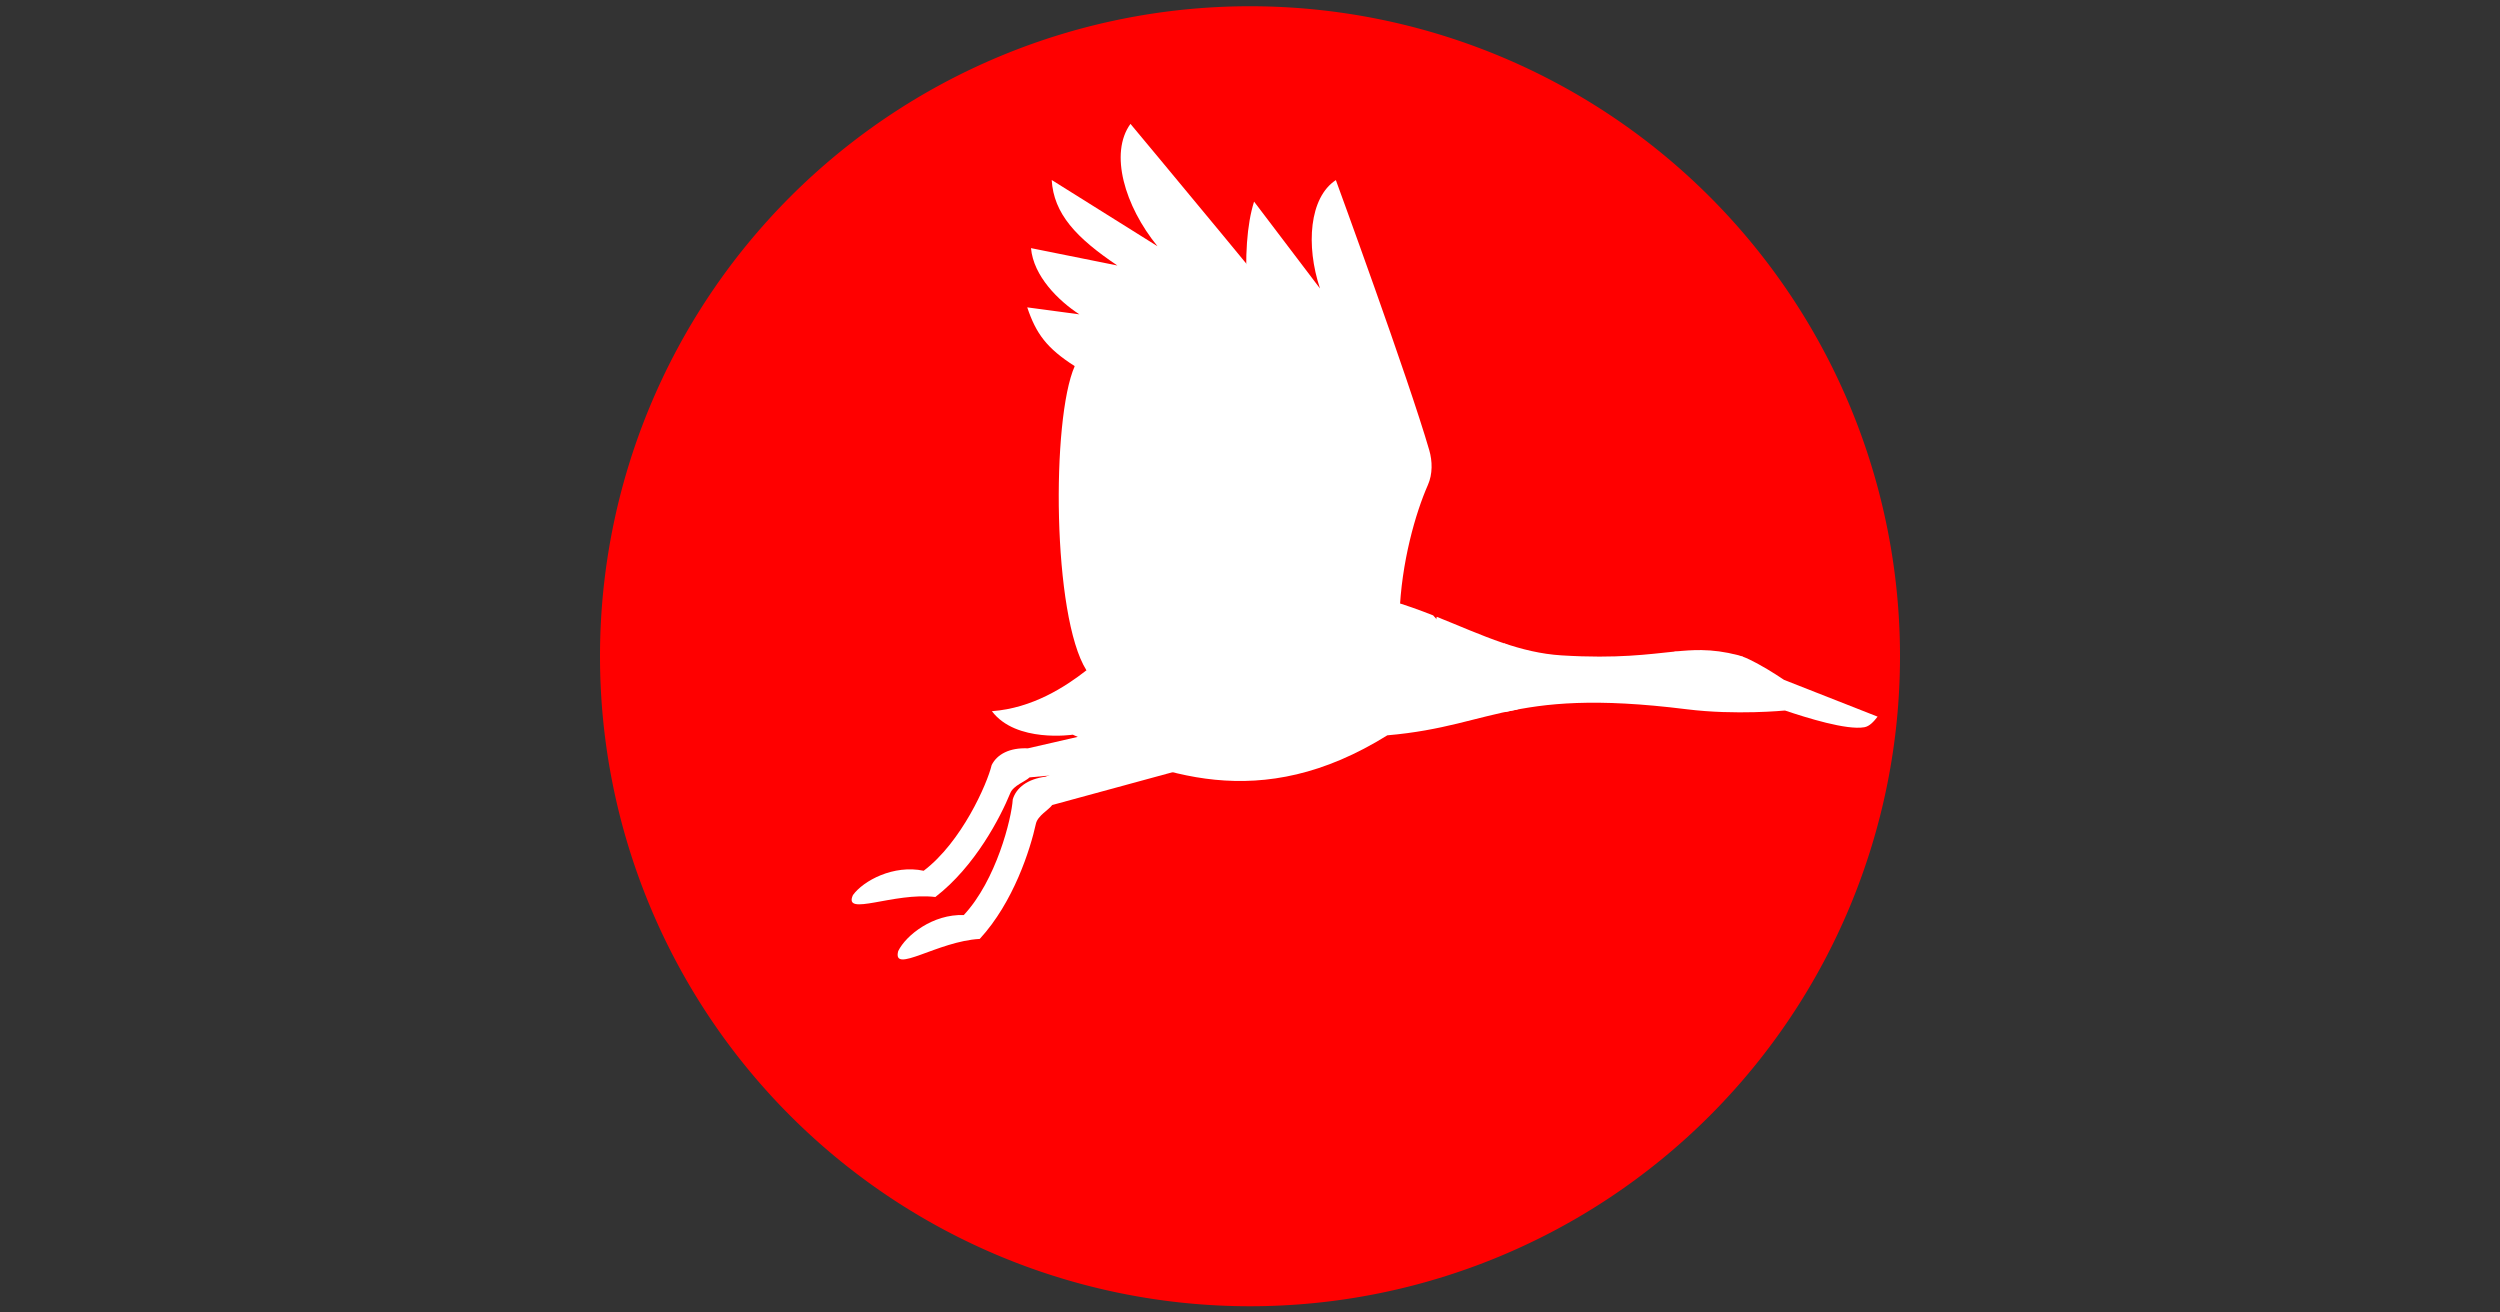
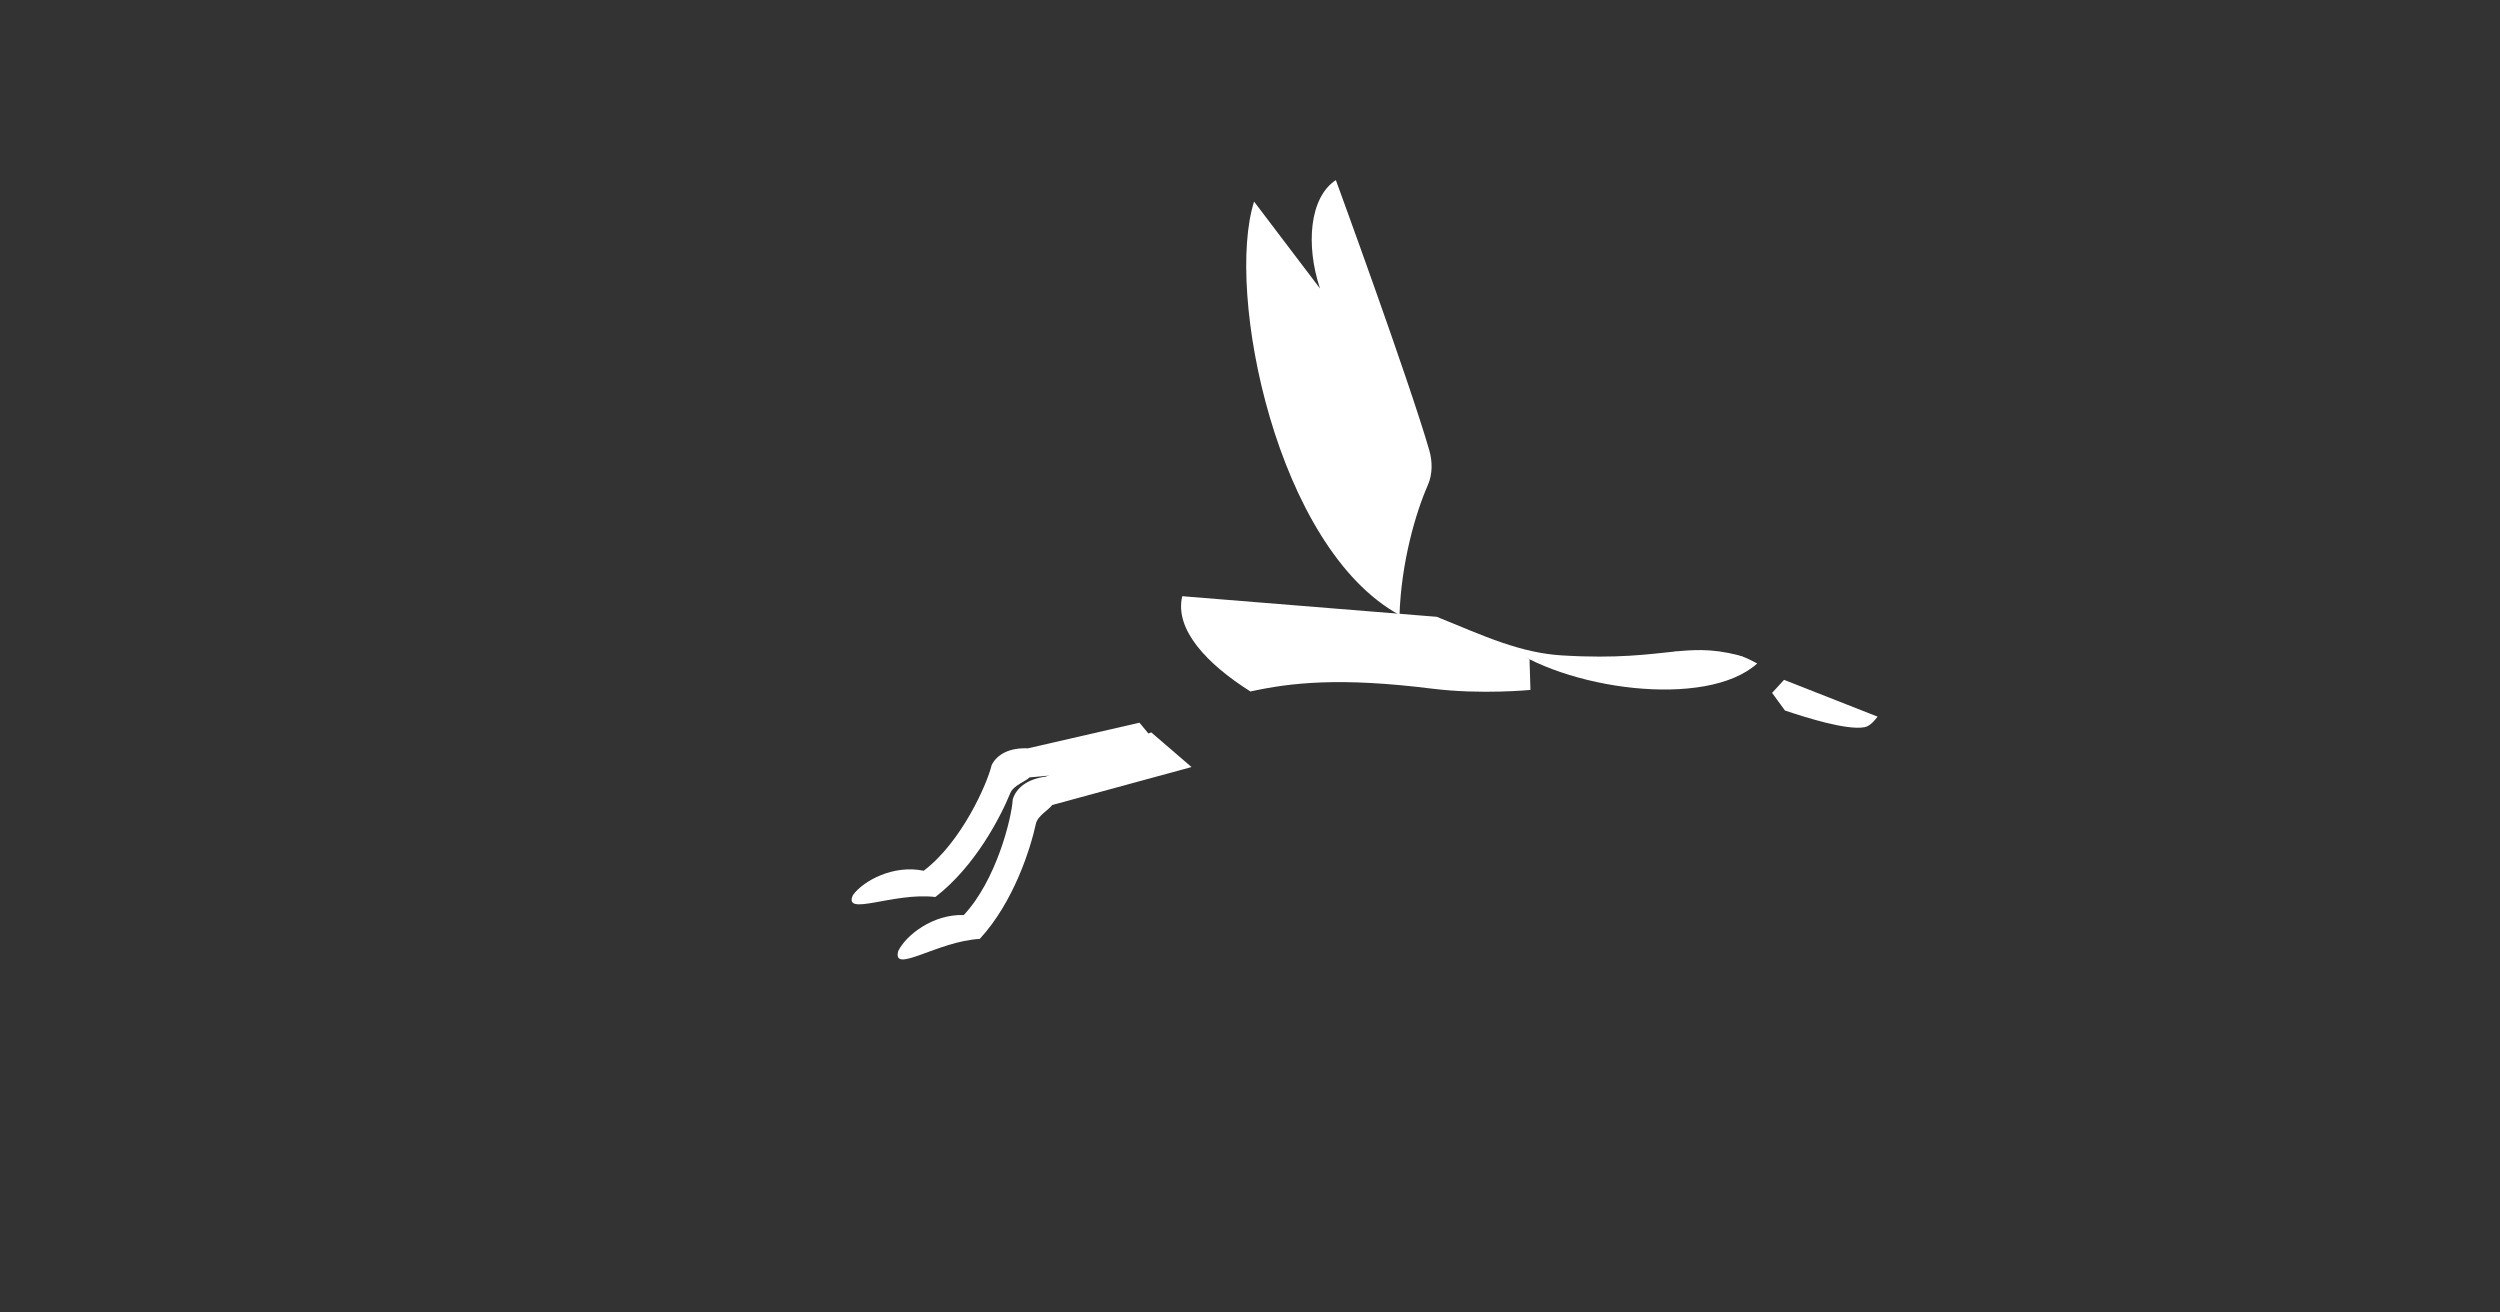
<svg xmlns="http://www.w3.org/2000/svg" id="svg34" version="1.1" style="overflow:visible" viewBox="-240 -126 480 252" height="1008px" width="1920px">
  <rect x="-240" y="-126" width="480" height="252" fill="#333333" stroke="none" />
  <defs id="defs38" />
-   <rect id="rect2" fill-opacity="0" fill="rgb(0,0,0)" height="252" width="480" y="-126" x="-240" />
  <svg id="svg8" version="1.1" y="-250" x="-250" viewBox="-250 -250 500 500" height="500" width="500" style="overflow:visible">
    <g style="fill:#ffffff;stroke-linejoin:round" id="g6">
-       <path style="fill:#ff0000;fill-opacity:1;stroke:#000000;stroke-width:0;stroke-linecap:round;stroke-linejoin:round;stroke-opacity:0" id="path4" d="M 124.8,0 A 124.8,124.8 0 0 1 0,124.8 124.8,124.8 0 0 1 -124.8,0 124.8,124.8 0 0 1 0,-124.8 124.8,124.8 0 0 1 124.8,0 Z" />
-     </g>
+       </g>
  </svg>
  <svg id="svg32" version="1.1" y="-272" x="-228" viewBox="-250 -250 500 500" height="500" width="500" style="overflow:visible">
    <g style="fill:#ffffff;stroke-linejoin:round" id="g30">
      <path style="fill:#ffffff;fill-opacity:1;stroke:#000000;stroke-width:0;stroke-linecap:butt;stroke-linejoin:round;stroke-opacity:0" id="path10" d="m -5.516,-69.424 c 0,0 13.982,38.193 17.942,51.886 0.601,2.077 0.656,4.55 -0.265,6.638 -2.372,5.379 -5.122,14.876 -5.458,24.973 -23.639,-12.894 -33.465,-61.924 -27.921,-79.366 l 12.657,16.683 c -2.756,-8.273 -2.043,-17.475 3.044,-20.812 z" />
      <path style="fill:#ffffff;fill-opacity:1;stroke:#000000;stroke-width:0;stroke-linecap:butt;stroke-linejoin:round;stroke-opacity:0" id="path12" d="m -43.219,34.755 -21.424,4.925 c -3.506,-0.147 -5.908,1.118 -6.957,3.211 -0.856,3.619 -5.78,14.793 -13.054,20.296 -5.781,-1.222 -11.59,1.908 -13.584,4.672 -1.937,4.246 7.784,-0.593 15.826,0.365 7.64,-5.881 12.509,-15.35 14.385,-19.945 0.608,-1.489 2.89,-2.208 3.698,-3.018 l 27.601,-2.625 z" />
      <path style="fill:#ffffff;fill-opacity:1;stroke:#000000;stroke-width:0;stroke-linecap:butt;stroke-linejoin:round;stroke-opacity:0" id="path14" d="m -40.965,36.614 -20.273,8.504 c -3.48,0.453 -5.631,2.109 -6.309,4.35 -0.227,3.712 -3.178,15.562 -9.408,22.224 -5.905,-0.219 -11.096,3.855 -12.59,6.919 -1.185,4.514 7.57,-1.911 15.657,-2.337 6.528,-7.097 9.714,-17.257 10.779,-22.105 0.345,-1.571 2.472,-2.668 3.13,-3.605 l 26.751,-7.29 z" />
      <path style="fill:#ffffff;fill-opacity:1;stroke:#000000;stroke-width:0;stroke-linecap:butt;stroke-linejoin:round;stroke-opacity:0" id="path16" d="m 80.531,26.532 -2.29,2.5 2.468,3.386 c 4.182,1.399 11.832,3.813 15.243,3.213 0.996,-0.175 1.813,-1.086 2.548,-2.035 z" />
-       <path style="fill:#ffffff;fill-opacity:1;stroke:none;stroke-linecap:butt;stroke-linejoin:round" id="path18" d="m -44.95,-80.213 c 0,0 33.822,40.519 41.773,50.998 1.228,1.619 1.839,3.685 1.823,5.817 -0.108,14.496 -0.32,20.624 6.225,34.685 2.9,0.826 5.64,1.822 8.29,2.866 l 16.247,18.056 c -8.259,1.548 -14.322,4.052 -25.043,4.974 -24.511,15.251 -43.523,7.536 -60.392,-0.123 0,0 -10.891,1.636 -15.529,-4.511 7.821,-0.579 14.114,-4.699 18.153,-7.849 7.856,-20.197 1.79,-47.804 -2.246,-58.4 -5.34,-3.414 -7.418,-6.195 -9.122,-11.286 l 10.012,1.342 c -4.021,-2.611 -8.821,-7.342 -9.287,-12.714 l 16.584,3.336 c -7.927,-5.322 -12.228,-9.951 -12.609,-16.419 l 20.306,12.717 c -6.304,-7.732 -9.273,-17.86 -5.184,-23.487 z" />
-       <path style="fill:#ffffff;fill-opacity:1;stroke:none;stroke-linecap:butt;stroke-linejoin:round" id="path20" d="m -55.651,-33.705 23.521,7.484 -2.11,2.967 -13.674,-0.088 2.128,2.038 11.612,1.958 -0.239,3.137 -12.302,0.995 2.178,2.385 10.157,0.405 0.338,6.104 3.943,7.312 -1.91,5.88 3.48,5.696 c -3.739,3.915 -9.483,5.157 -14.967,6.747 4.267,1.754 15.468,-0.202 24.237,-0.571 -12.42,4.493 -26.053,6.453 -34.146,5.949 -6.54,-10.354 -6.749,-48.261 -2.246,-58.4 z" />
-       <path style="fill:#ffffff;fill-opacity:1;stroke:none;stroke-linecap:butt;stroke-linejoin:round" id="path22" d="m 13.854,14.427 c 4.355,1.738 8.478,3.58 12.67,5.003 l 14.521,6.162 15.193,0.899 19.15,-3.107 c 2.595,1.4 5.139,3.144 5.145,3.148 l 0.178,5.887 c 0,0 -9.447,0.935 -18.859,-0.239 -17.687,-2.207 -27.035,-1.179 -34.906,0.537 -8.315,-5.248 -14.612,-11.884 -13.09,-18.29 z" />
+       <path style="fill:#ffffff;fill-opacity:1;stroke:none;stroke-linecap:butt;stroke-linejoin:round" id="path22" d="m 13.854,14.427 c 4.355,1.738 8.478,3.58 12.67,5.003 c 2.595,1.4 5.139,3.144 5.145,3.148 l 0.178,5.887 c 0,0 -9.447,0.935 -18.859,-0.239 -17.687,-2.207 -27.035,-1.179 -34.906,0.537 -8.315,-5.248 -14.612,-11.884 -13.09,-18.29 z" />
      <path style="fill:#ffffff;fill-opacity:1;stroke:none;stroke-linecap:butt;stroke-linejoin:round" id="path24" d="m 26.511,19.421 c 3.659,1.243 7.368,2.171 11.332,2.414 10.777,0.66 16.721,-0.239 21.661,-0.732 l 13.11,0.974 c 0.848,0.317 1.813,0.79 2.772,1.308 -9.733,8.822 -37.198,5.018 -48.876,-3.963 z" />
      <path style="fill:#ffffff;fill-opacity:1;stroke:none;stroke-linecap:butt;stroke-linejoin:round" id="path26" d="m 64.728,20.819 c 2.146,0.032 4.373,0.298 7.041,0.984 0.262,0.067 0.549,0.165 0.846,0.274 -2.01,6.232 -12.085,3.192 -13.11,-0.975 1.812,-0.181 3.495,-0.31 5.224,-0.284 z" />
      <path style="fill:none;stroke:#000000;stroke-width:0;stroke-linecap:butt;stroke-linejoin:round;stroke-opacity:0" id="path28" d="m 80.531,26.532 0.178,5.886 c 0,0 -9.447,0.936 -18.86,-0.239 -33.577,-4.189 -37.151,3.253 -57.482,5.001 -24.511,15.251 -43.522,7.536 -60.392,-0.123 0,0 -10.891,1.636 -15.53,-4.511 7.821,-0.579 14.114,-4.699 18.153,-7.849 -6.54,-10.354 -6.749,-48.261 -2.246,-58.4 -5.34,-3.414 -7.419,-6.195 -9.123,-11.286 l 10.012,1.341 c -4.021,-2.611 -8.822,-7.342 -9.288,-12.713 l 16.585,3.336 c -7.927,-5.322 -12.228,-9.951 -12.608,-16.419 l 20.306,12.717 c -6.304,-7.732 -9.272,-17.86 -5.183,-23.487 0,0 33.821,40.519 41.773,50.998 1.228,1.619 1.839,3.685 1.823,5.817 -0.108,14.496 -0.321,20.625 6.225,34.686 12.122,3.45 21.483,9.844 32.968,10.547 19.641,1.203 23.253,-2.779 33.926,-0.032 3.04,0.782 8.766,4.732 8.766,4.732 z" />
    </g>
  </svg>
</svg>